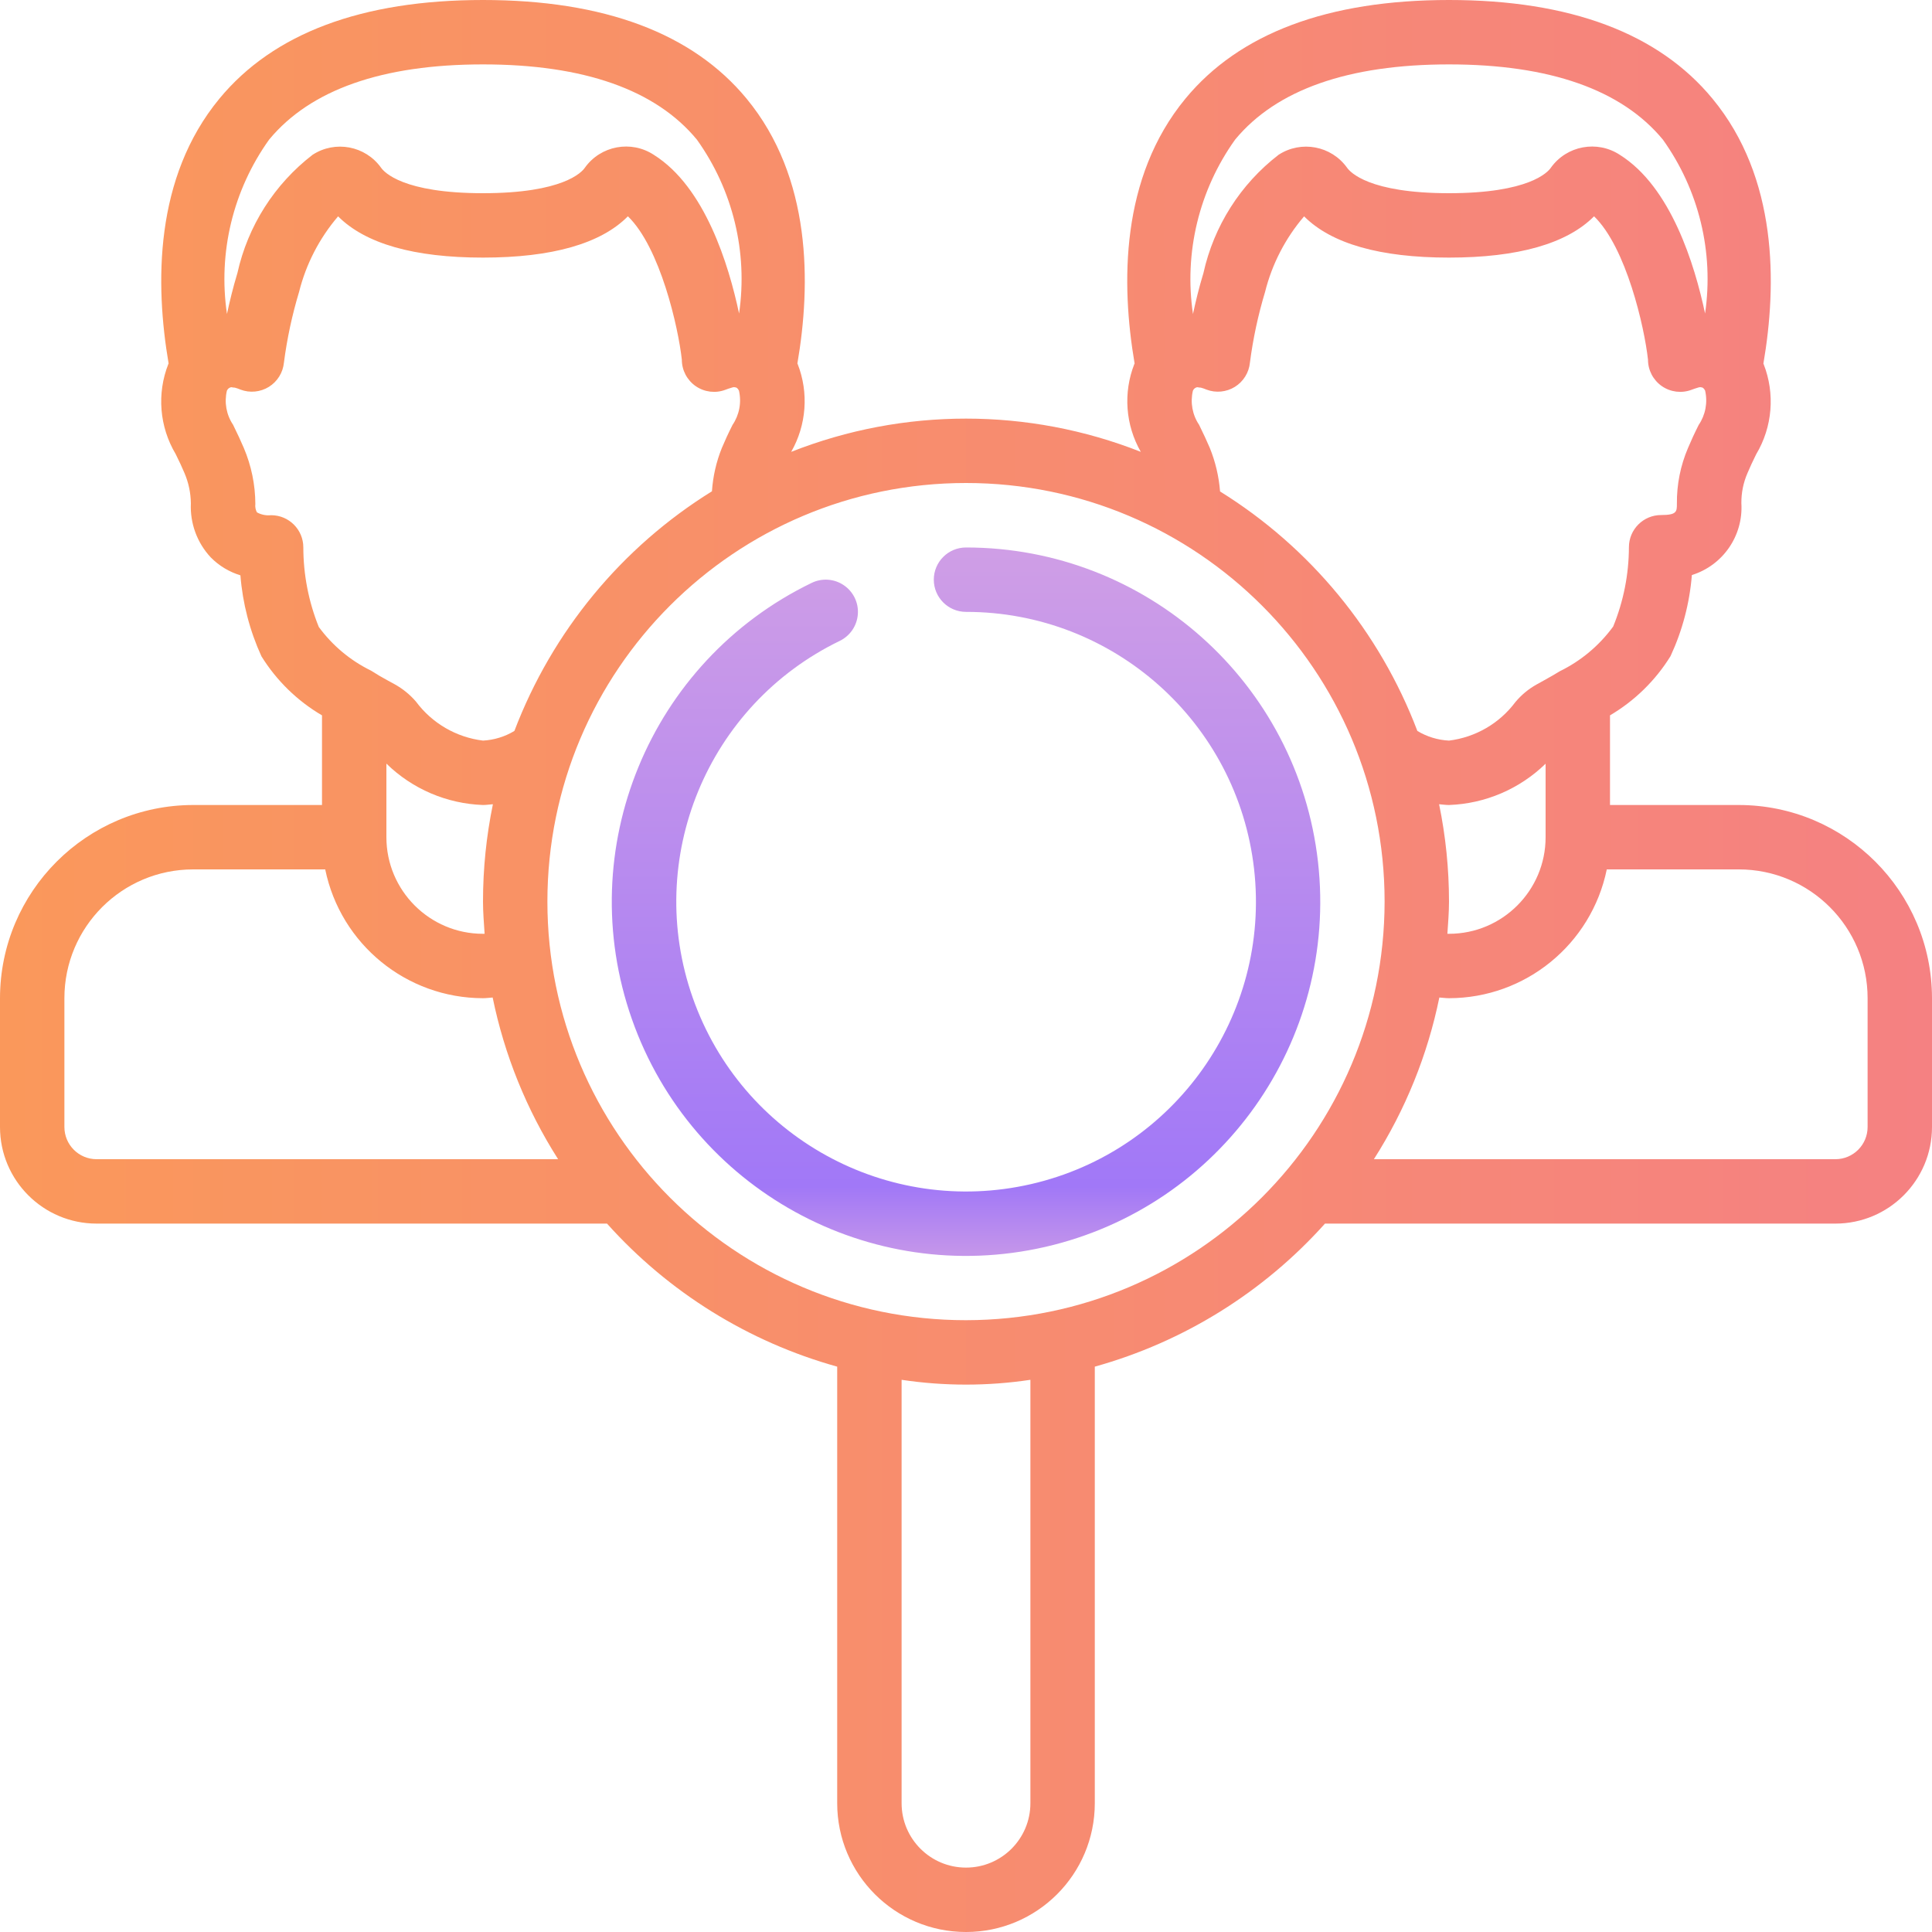
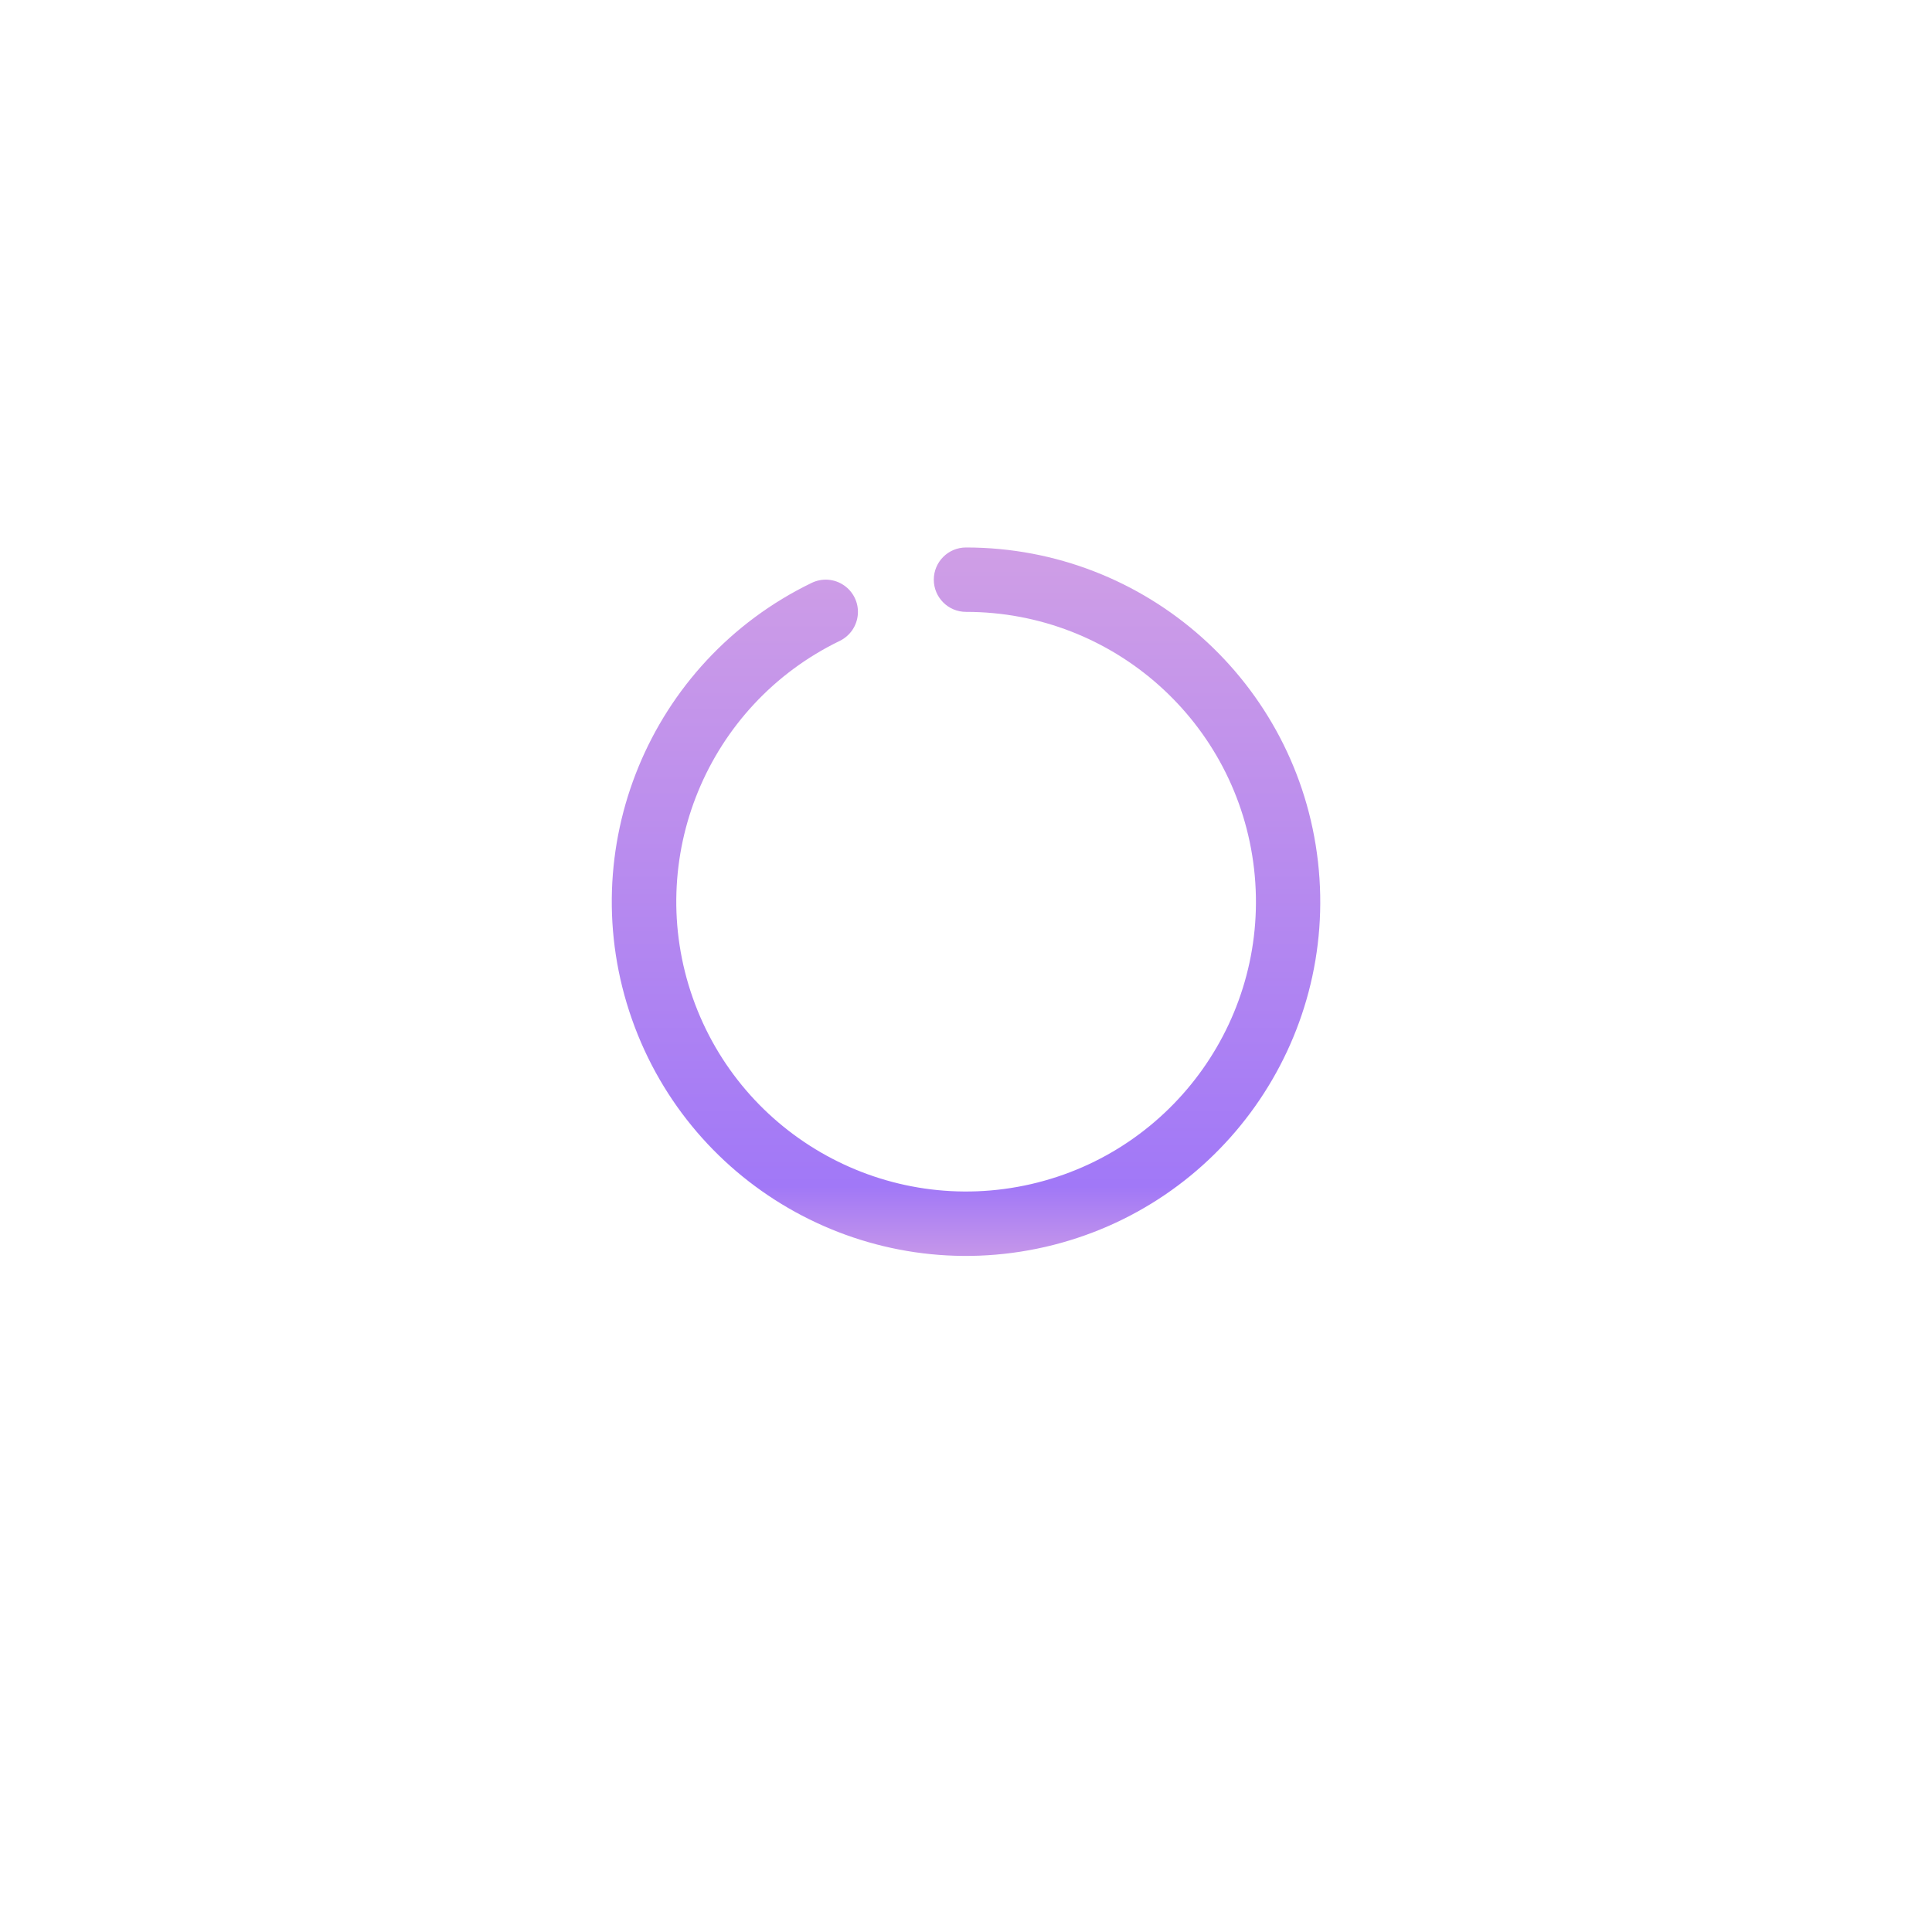
<svg xmlns="http://www.w3.org/2000/svg" width="48" height="48" viewBox="0 0 48 48" fill="none">
  <g clip-path="url(#clip0_3250_6409)">
-     <path d="M43.2 20H40V17.773C40.613 17.411 41.13 16.906 41.504 16.301C41.799 15.666 41.978 14.985 42.034 14.287C42.805 14.047 43.313 13.311 43.264 12.504C43.261 12.245 43.313 11.989 43.417 11.751C43.475 11.614 43.548 11.453 43.632 11.286C44.037 10.608 44.105 9.781 43.817 9.046L43.811 9.035C44.15 7.058 44.169 4.418 42.548 2.454C41.206 0.824 39.003 0 36 0C32.997 0 30.794 0.824 29.452 2.45C27.831 4.414 27.852 7.054 28.189 9.031L28.183 9.042C27.902 9.756 27.961 10.56 28.343 11.226C25.552 10.125 22.448 10.125 19.657 11.226C20.038 10.559 20.097 9.756 19.817 9.042L19.811 9.031C20.15 7.054 20.169 4.414 18.548 2.45C17.206 0.824 15.003 0 12 0C8.997 0 6.794 0.824 5.452 2.45C3.831 4.414 3.852 7.054 4.189 9.031L4.183 9.042C3.893 9.776 3.96 10.603 4.365 11.282C4.452 11.455 4.525 11.616 4.582 11.75C4.685 11.989 4.739 12.246 4.742 12.506C4.719 13.002 4.898 13.488 5.238 13.85C5.442 14.057 5.695 14.209 5.973 14.294C6.028 14.99 6.205 15.67 6.495 16.305C6.87 16.909 7.386 17.413 8 17.773V20H4.8C2.15 20.003 0.003 22.15 0 24.8V28C0 29.326 1.075 30.4 2.4 30.4H15.081C16.609 32.106 18.593 33.339 20.8 33.954V44.8C20.8 46.567 22.233 48 24 48C25.767 48 27.2 46.567 27.2 44.8V33.954C29.407 33.339 31.391 32.106 32.919 30.4H45.6C46.925 30.4 48 29.326 48 28V24.8C47.997 22.15 45.85 20.003 43.2 20ZM35.754 19.981C35.834 19.987 35.914 20 36 20C36.9 19.968 37.755 19.602 38.4 18.974V20.8C38.4 22.125 37.325 23.2 36 23.2C35.986 23.2 35.973 23.2 35.96 23.2C35.977 22.935 36 22.672 36 22.4C36 21.587 35.918 20.777 35.754 19.981ZM30.686 3.469C31.71 2.229 33.498 1.6 36 1.6C38.502 1.6 40.29 2.229 41.314 3.469C42.209 4.719 42.584 6.268 42.362 7.789C42.104 6.573 41.514 4.644 40.246 3.848C39.681 3.476 38.923 3.617 38.53 4.168C38.456 4.278 37.988 4.8 36 4.8C34.012 4.8 33.544 4.278 33.466 4.165C33.076 3.622 32.328 3.481 31.767 3.845C30.819 4.575 30.158 5.615 29.899 6.784C29.786 7.155 29.705 7.496 29.639 7.802C29.414 6.277 29.789 4.723 30.686 3.469ZM30.057 11.128C29.987 10.963 29.897 10.77 29.791 10.554C29.624 10.306 29.568 9.999 29.637 9.708C29.654 9.664 29.692 9.632 29.738 9.621H29.755C29.782 9.627 29.808 9.63 29.835 9.631C29.883 9.644 29.93 9.66 29.976 9.68C30.209 9.768 30.469 9.742 30.681 9.611C30.892 9.479 31.03 9.257 31.054 9.01C31.131 8.415 31.257 7.828 31.43 7.254C31.603 6.561 31.935 5.918 32.4 5.375C33.078 6.055 34.286 6.4 36 6.4C37.714 6.4 38.93 6.053 39.604 5.374C40.404 6.147 40.856 8.131 40.944 8.936C40.944 9.199 41.073 9.444 41.289 9.594C41.505 9.743 41.781 9.777 42.026 9.684C42.07 9.668 42.114 9.65 42.206 9.624L42.241 9.618L42.272 9.624H42.277C42.291 9.624 42.331 9.638 42.363 9.704C42.431 9.998 42.373 10.308 42.203 10.558C42.098 10.766 42.01 10.958 41.939 11.128C41.751 11.566 41.657 12.039 41.662 12.516C41.662 12.709 41.662 12.796 41.27 12.796C40.828 12.796 40.47 13.154 40.47 13.596C40.468 14.272 40.335 14.941 40.079 15.566C39.733 16.039 39.277 16.421 38.75 16.678L38.59 16.774C38.43 16.866 38.29 16.943 38.174 17.007C37.974 17.119 37.797 17.266 37.65 17.442C37.254 17.973 36.658 18.319 36 18.4C35.722 18.386 35.452 18.304 35.214 18.16C34.276 15.693 32.554 13.602 30.312 12.21C30.283 11.838 30.197 11.473 30.057 11.128ZM6.686 3.469C7.71 2.229 9.498 1.6 12 1.6C14.502 1.6 16.29 2.229 17.314 3.469C18.209 4.719 18.584 6.268 18.362 7.789C18.104 6.573 17.514 4.644 16.246 3.848C15.681 3.476 14.923 3.617 14.53 4.168C14.456 4.278 13.988 4.8 12 4.8C10.012 4.8 9.544 4.278 9.466 4.165C9.076 3.622 8.328 3.481 7.767 3.845C6.819 4.575 6.158 5.614 5.899 6.782C5.786 7.154 5.705 7.494 5.639 7.801C5.414 6.276 5.789 4.723 6.686 3.469ZM7.536 13.6C7.536 13.158 7.178 12.8 6.736 12.8C6.614 12.813 6.491 12.789 6.383 12.729C6.349 12.665 6.335 12.592 6.344 12.52C6.342 12.041 6.244 11.568 6.057 11.128C5.987 10.963 5.897 10.77 5.791 10.554C5.624 10.306 5.568 9.999 5.637 9.708C5.654 9.664 5.692 9.632 5.738 9.621H5.755C5.782 9.627 5.808 9.63 5.835 9.631C5.883 9.644 5.93 9.66 5.976 9.68C6.209 9.768 6.469 9.742 6.681 9.611C6.892 9.479 7.03 9.257 7.054 9.01C7.131 8.415 7.257 7.828 7.43 7.254C7.603 6.561 7.935 5.918 8.4 5.375C9.078 6.055 10.286 6.4 12 6.4C13.714 6.4 14.93 6.053 15.6 5.374C16.4 6.147 16.852 8.131 16.94 8.936C16.94 9.199 17.069 9.444 17.285 9.594C17.501 9.743 17.777 9.777 18.022 9.684C18.066 9.668 18.11 9.65 18.202 9.624L18.237 9.618L18.268 9.624H18.273C18.287 9.624 18.327 9.638 18.359 9.704C18.427 9.998 18.369 10.308 18.199 10.558C18.094 10.766 18.006 10.958 17.935 11.128C17.796 11.472 17.713 11.836 17.688 12.206C15.443 13.598 13.719 15.691 12.78 18.16C12.544 18.303 12.276 18.385 12 18.4C11.335 18.319 10.733 17.968 10.334 17.43C10.184 17.256 10.005 17.111 9.805 17C9.706 16.946 9.565 16.87 9.43 16.792L9.217 16.661C8.703 16.41 8.258 16.037 7.92 15.576C7.667 14.948 7.537 14.277 7.536 13.6ZM12.04 23.2C12.027 23.2 12.014 23.2 12 23.2C10.675 23.2 9.6 22.125 9.6 20.8V18.972C10.244 19.602 11.1 19.968 12 20C12.08 20 12.16 19.987 12.246 19.981C12.082 20.777 12 21.587 12 22.4C12 22.669 12.023 22.932 12.04 23.2ZM2.4 28.8C1.958 28.8 1.6 28.442 1.6 28V24.8C1.6 23.033 3.033 21.6 4.8 21.6H8.08C8.463 23.461 10.1 24.798 12 24.8C12.08 24.8 12.16 24.788 12.24 24.783C12.532 26.21 13.083 27.572 13.866 28.8H2.4ZM25.6 44.8C25.6 45.684 24.884 46.4 24 46.4C23.116 46.4 22.4 45.684 22.4 44.8V34.281C23.461 34.44 24.539 34.44 25.6 34.281V44.8ZM24 32.8C18.256 32.8 13.6 28.144 13.6 22.4C13.6 16.656 18.256 12 24 12C29.744 12 34.4 16.656 34.4 22.4C34.393 28.141 29.741 32.793 24 32.8ZM46.4 28C46.4 28.442 46.042 28.8 45.6 28.8H34.134C34.917 27.572 35.468 26.21 35.76 24.783C35.84 24.788 35.92 24.8 36 24.8C37.9 24.798 39.537 23.461 39.92 21.6H43.2C44.967 21.6 46.4 23.033 46.4 24.8V28Z" fill="url(#paint0_linear_3250_6409)" />
    <path d="M24 13.602C23.558 13.602 23.2 13.96 23.2 14.402C23.2 14.843 23.558 15.202 24 15.202C27.663 15.2 30.744 17.949 31.157 21.589C31.571 25.229 29.185 28.599 25.615 29.419C22.044 30.239 18.428 28.247 17.212 24.792C15.995 21.336 17.568 17.518 20.865 15.922C21.122 15.796 21.293 15.544 21.313 15.258C21.334 14.973 21.2 14.699 20.963 14.539C20.727 14.378 20.422 14.357 20.165 14.482C16.136 16.433 14.214 21.099 15.7 25.322C17.185 29.545 21.605 31.98 25.969 30.979C30.332 29.977 33.249 25.86 32.745 21.411C32.241 16.962 28.477 13.601 24 13.602Z" fill="url(#paint1_linear_3250_6409)" />
  </g>
  <defs>
    <linearGradient id="paint0_linear_3250_6409" x1="4.47035e-08" y1="24" x2="48" y2="24" gradientUnits="userSpaceOnUse">
      <stop stop-color="#FA985B" />
      <stop offset="1" stop-color="#F58182" />
    </linearGradient>
    <linearGradient id="paint1_linear_3250_6409" x1="24" y1="13.687" x2="24" y2="31.117" gradientUnits="userSpaceOnUse">
      <stop stop-color="#CF9EE6" />
      <stop offset="0.906" stop-color="#A178F7" />
      <stop offset="1" stop-color="#C495EA" />
    </linearGradient>
    <clipPath id="clip0_3250_6409">
      <rect width="48" height="48" fill="white" />
    </clipPath>
  </defs>
</svg>